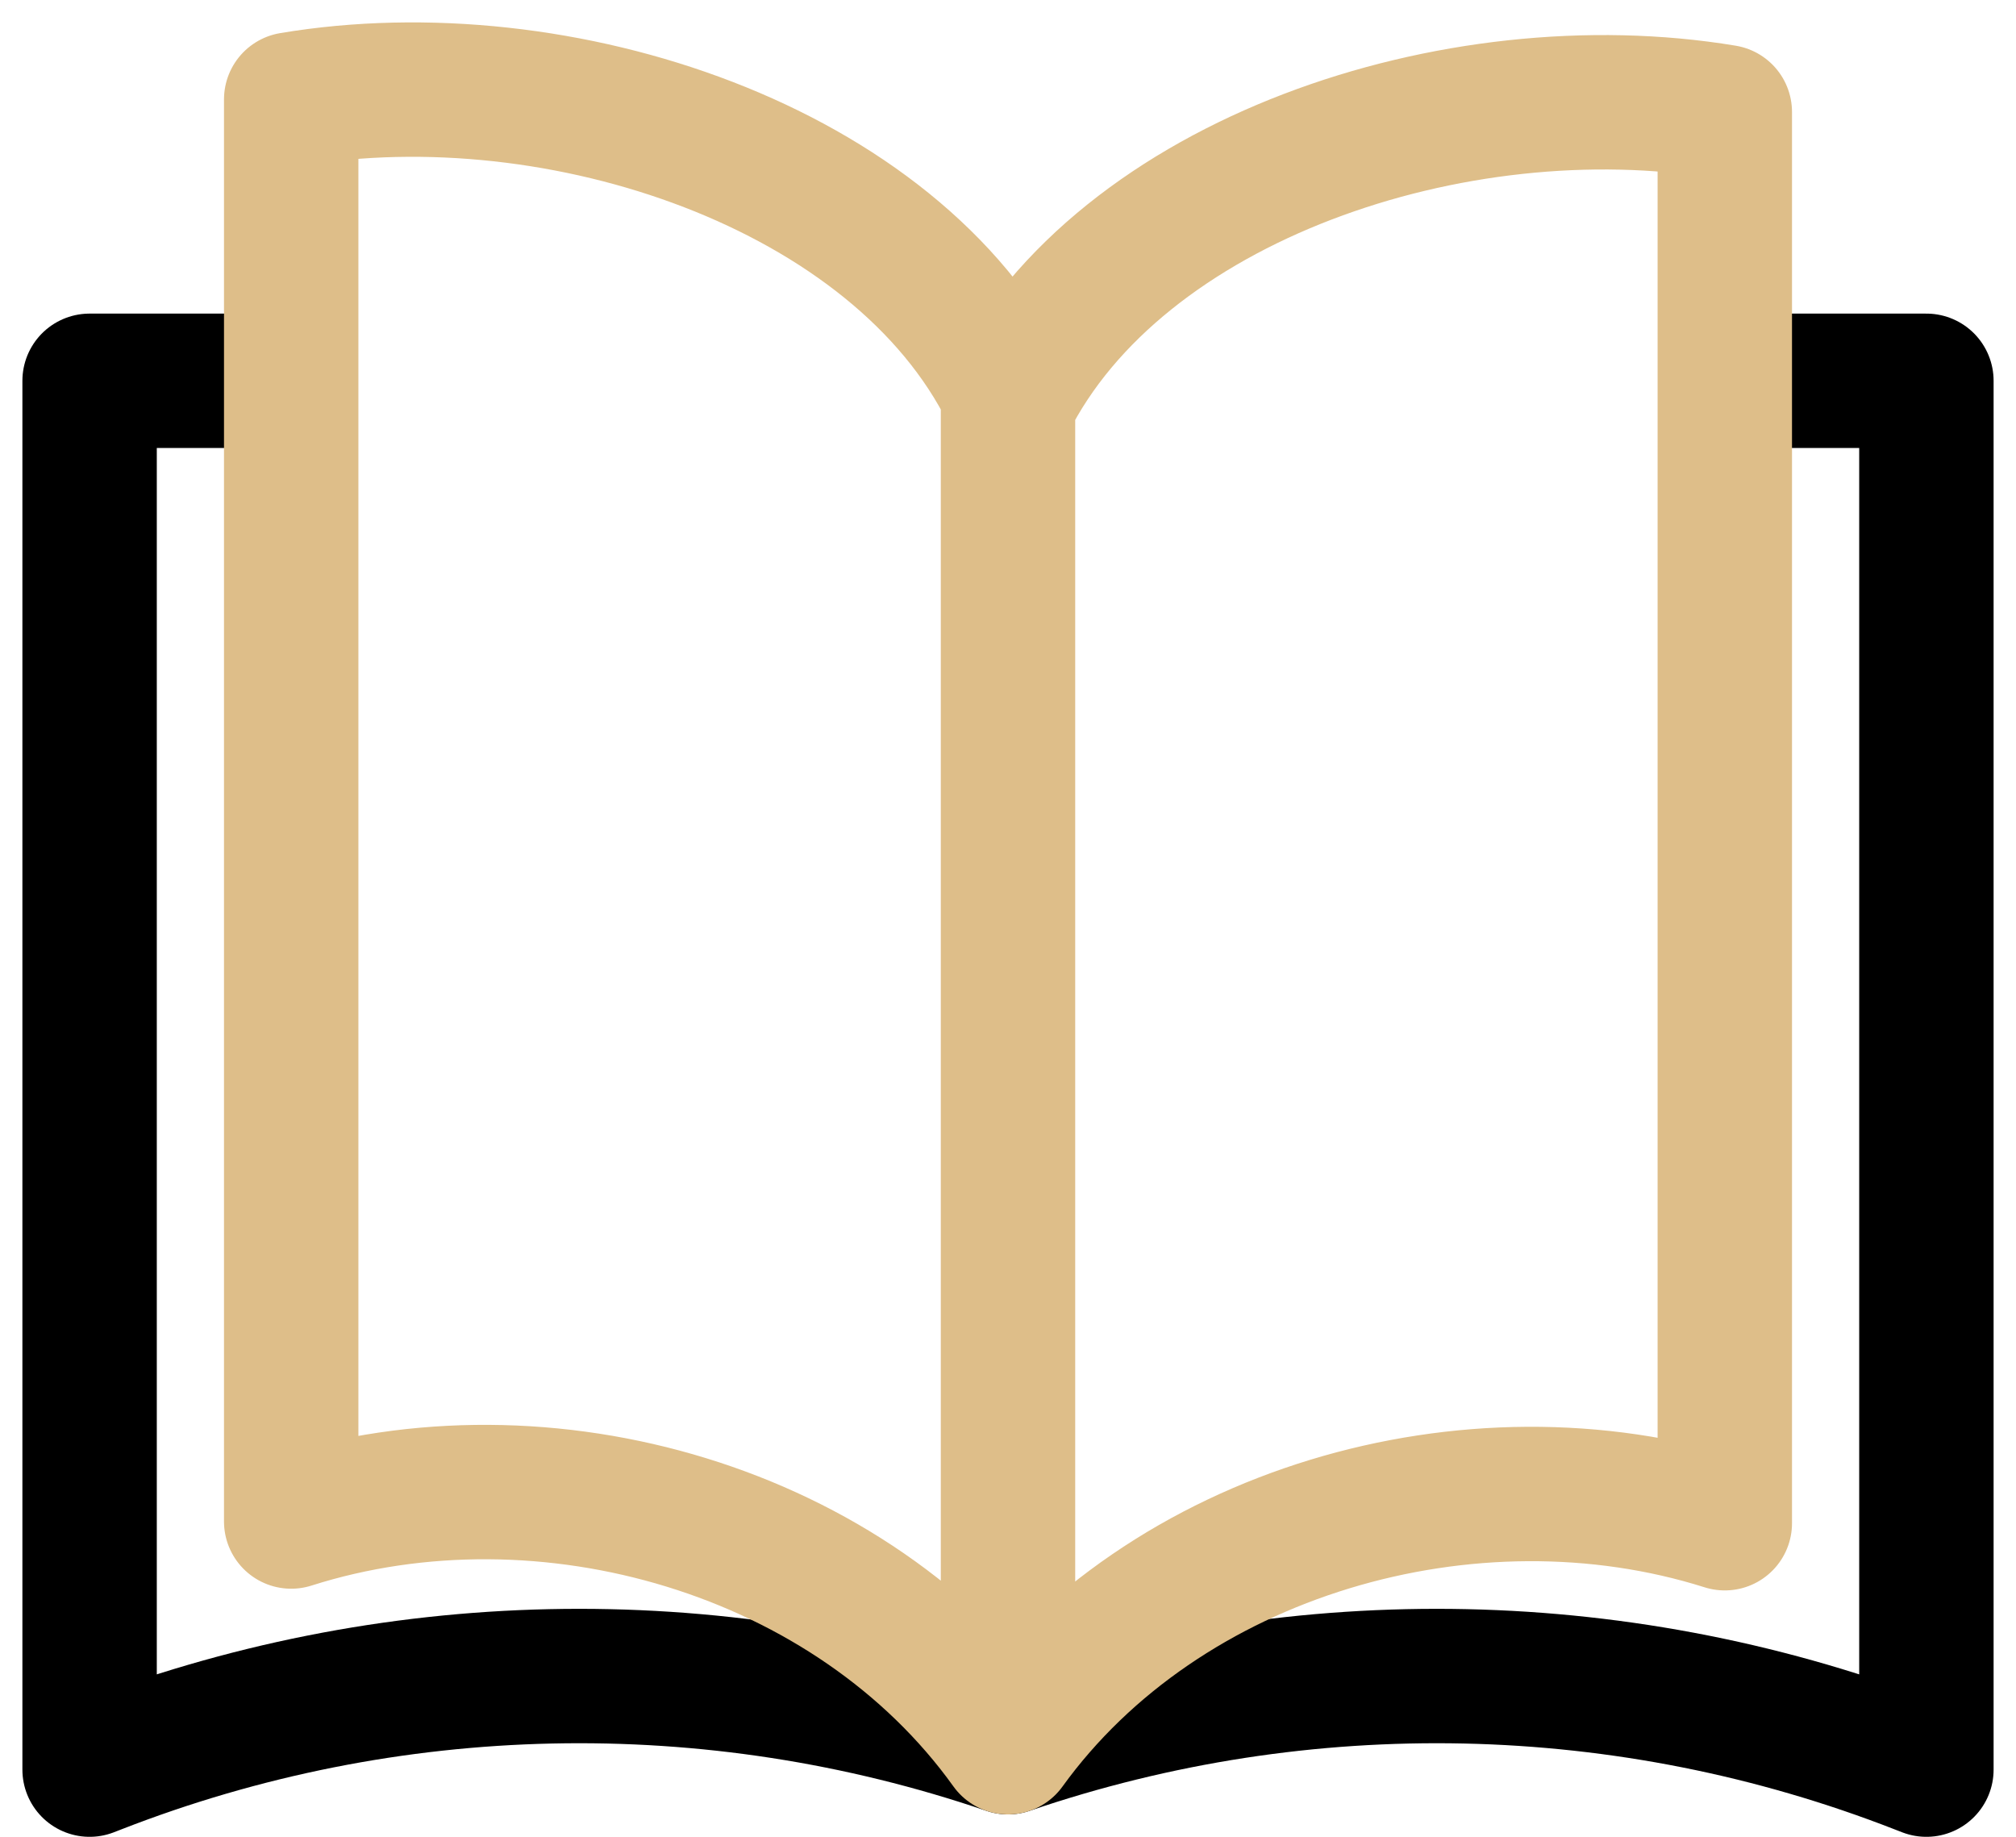
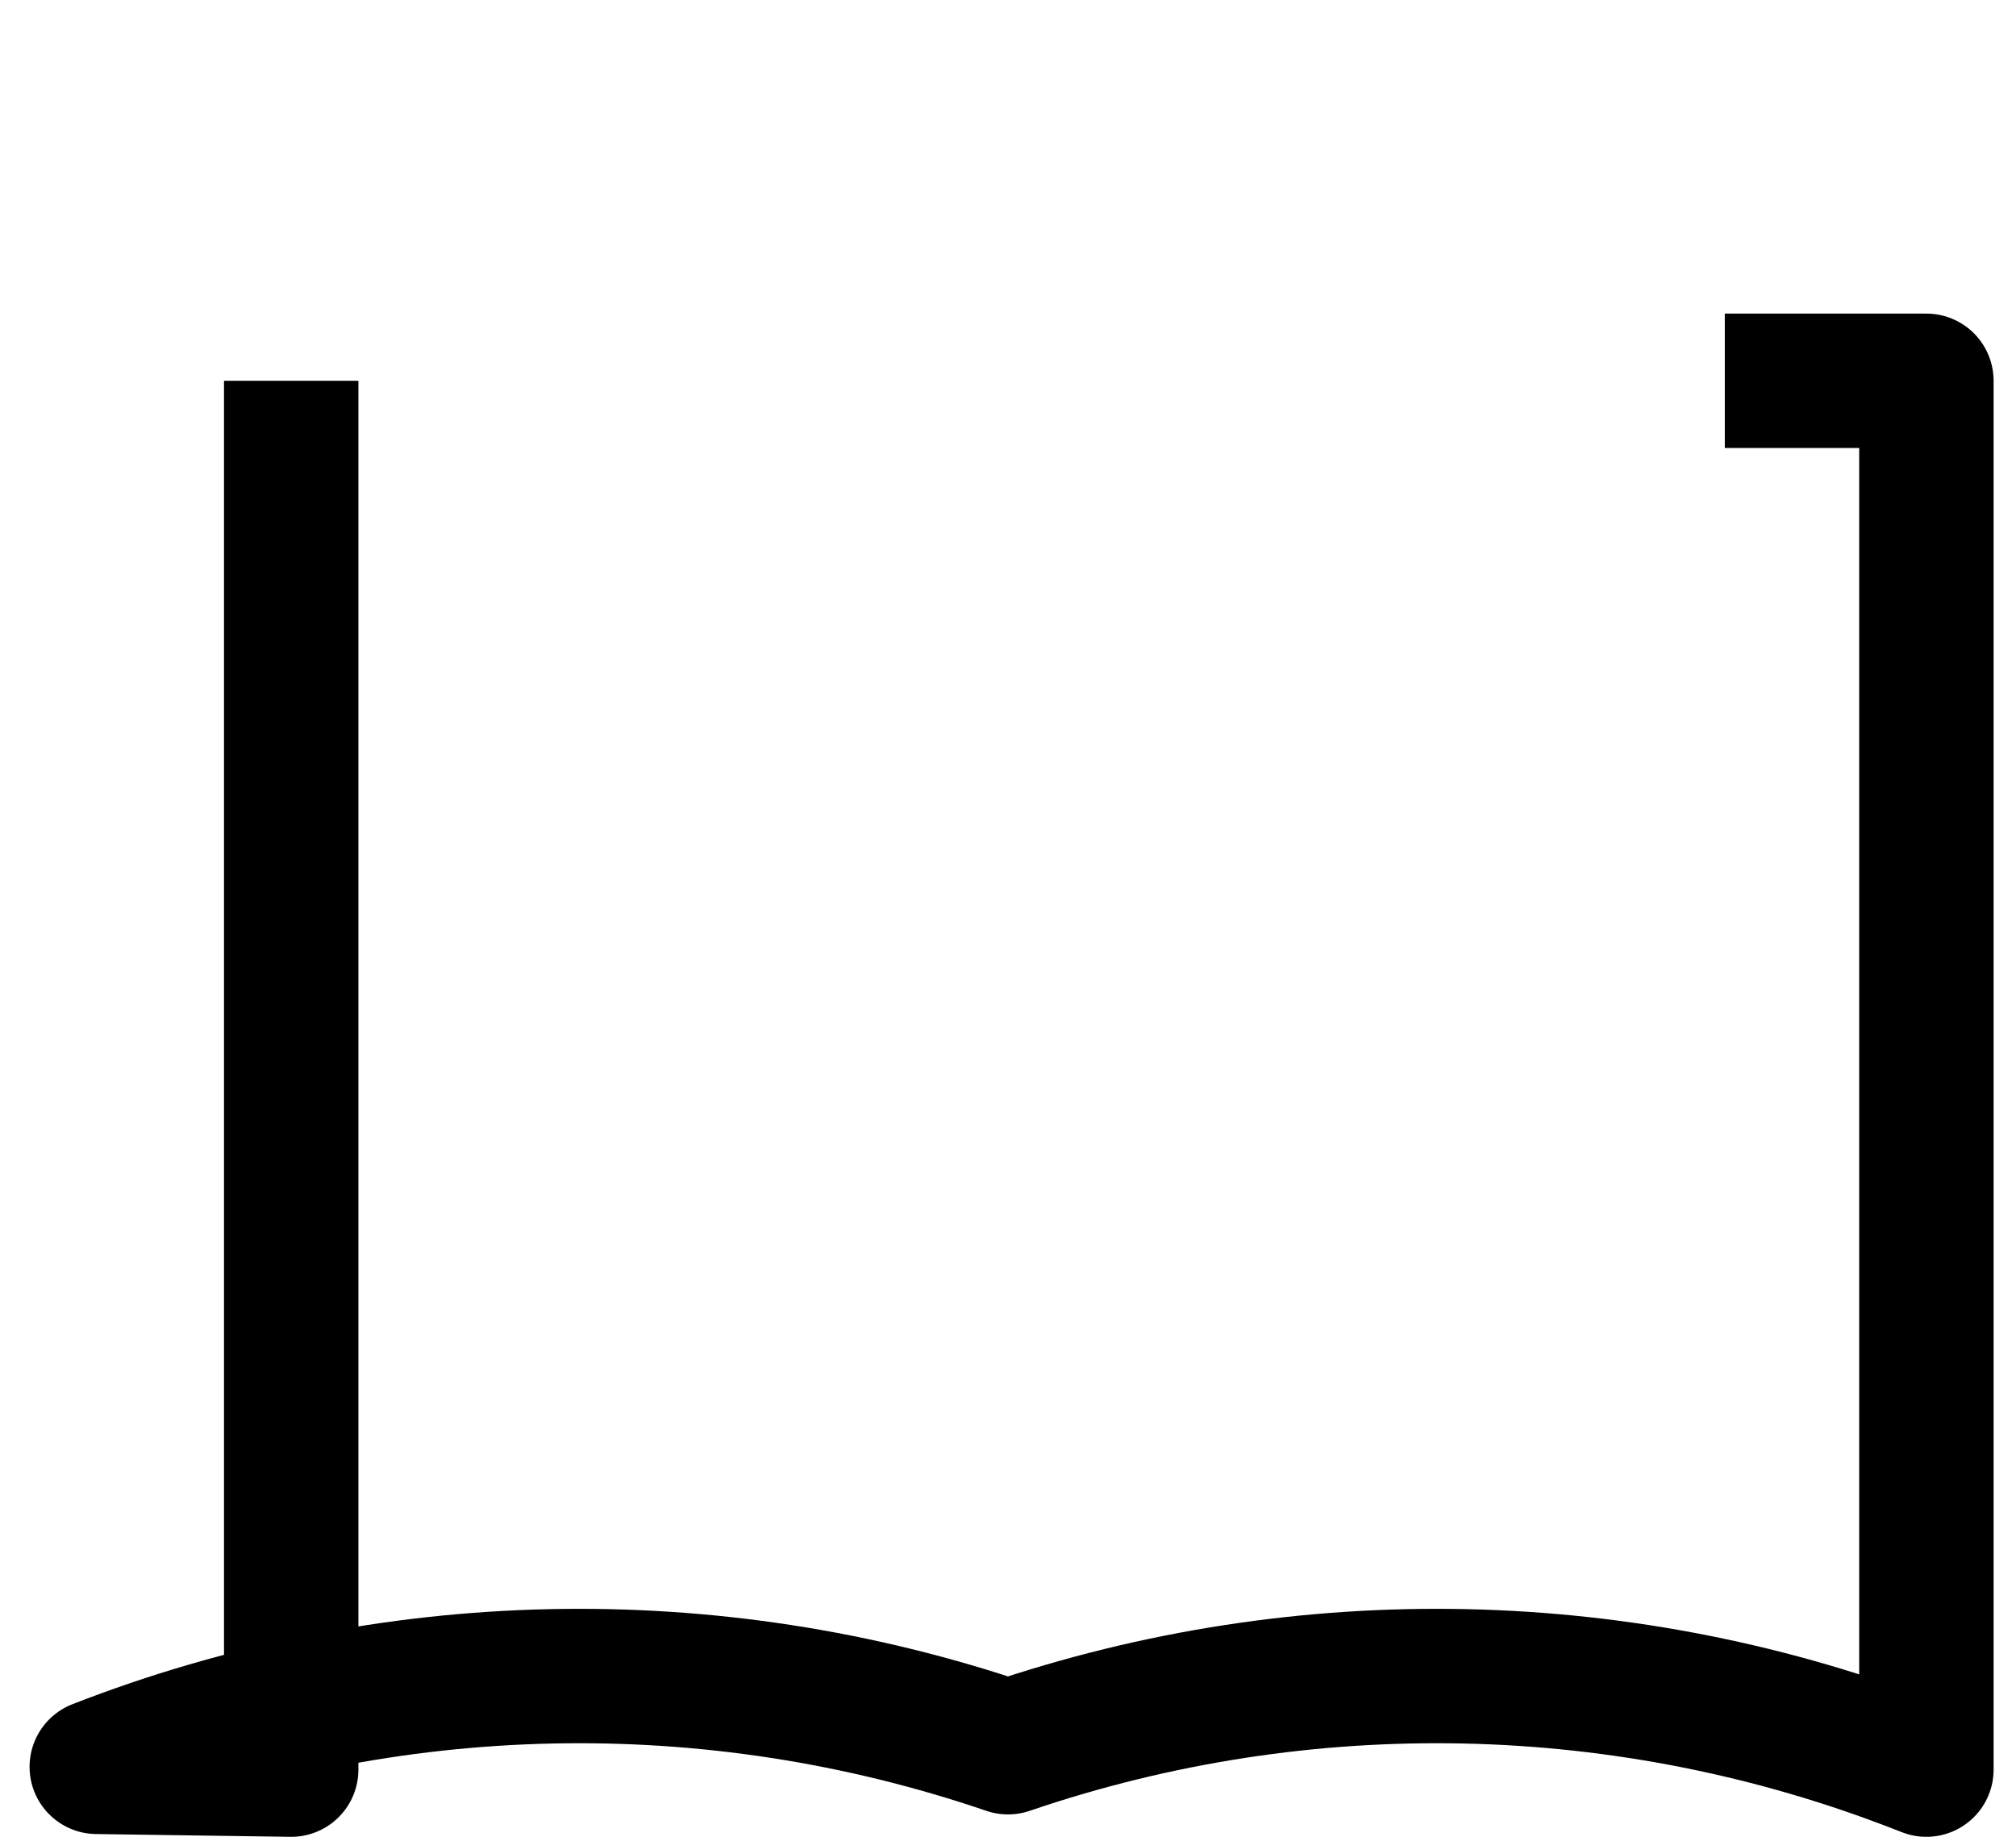
<svg xmlns="http://www.w3.org/2000/svg" width="45" height="41" viewBox="0 0 45 41" fill="none">
-   <path d="M6.5 8.5H2V39.5L2.16 39.438C8.676 36.895 15.881 36.74 22.5 39C29.119 36.74 36.324 36.895 42.84 39.438L43 39.5V8.5H38.5" stroke="black" stroke-width="3" stroke-linejoin="round" />
-   <path d="M22.5 39V9C25 4 32.5 1.5 38.5 2.5V34C32.829 32.209 25.982 34.179 22.5 39ZM22.5 39V8.769C20 3.731 12.5 1.211 6.5 2.219V33.962C12.171 32.157 19.018 34.142 22.5 39Z" stroke="#DEBE89" stroke-width="3" stroke-linejoin="round" />
+   <path d="M6.5 8.5V39.5L2.16 39.438C8.676 36.895 15.881 36.74 22.5 39C29.119 36.74 36.324 36.895 42.84 39.438L43 39.5V8.5H38.5" stroke="black" stroke-width="3" stroke-linejoin="round" />
</svg>